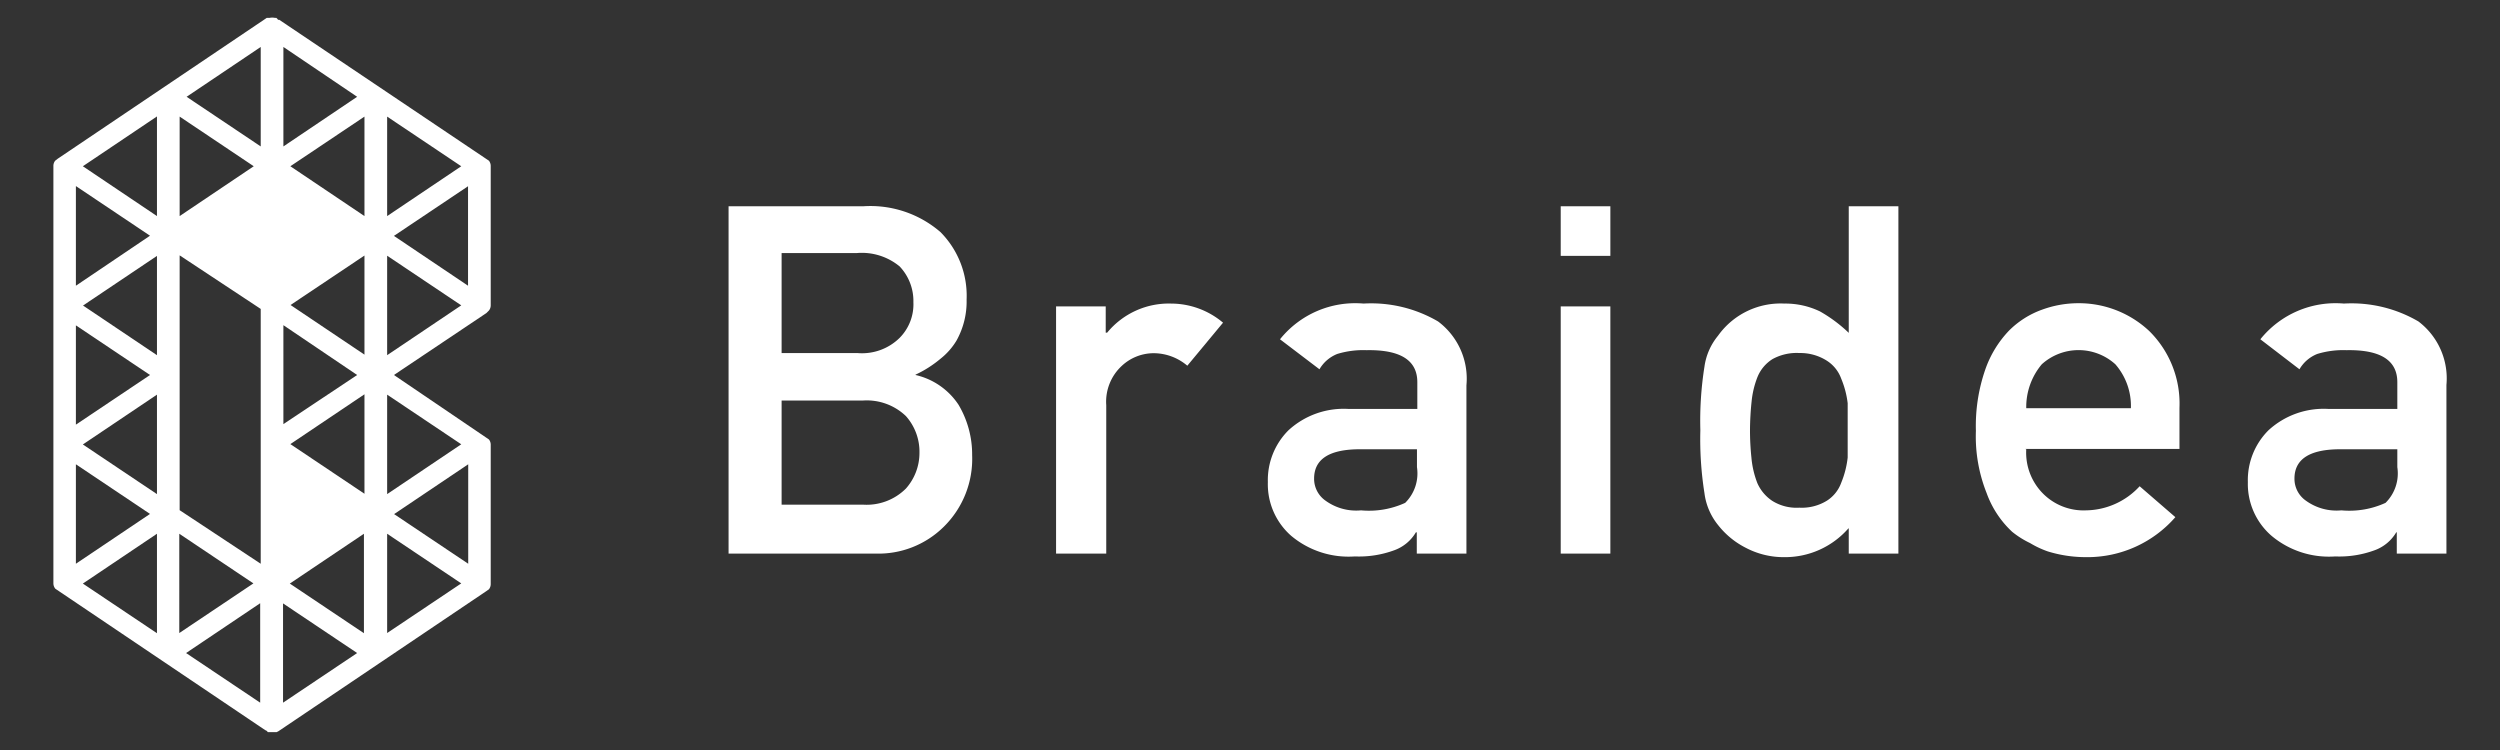
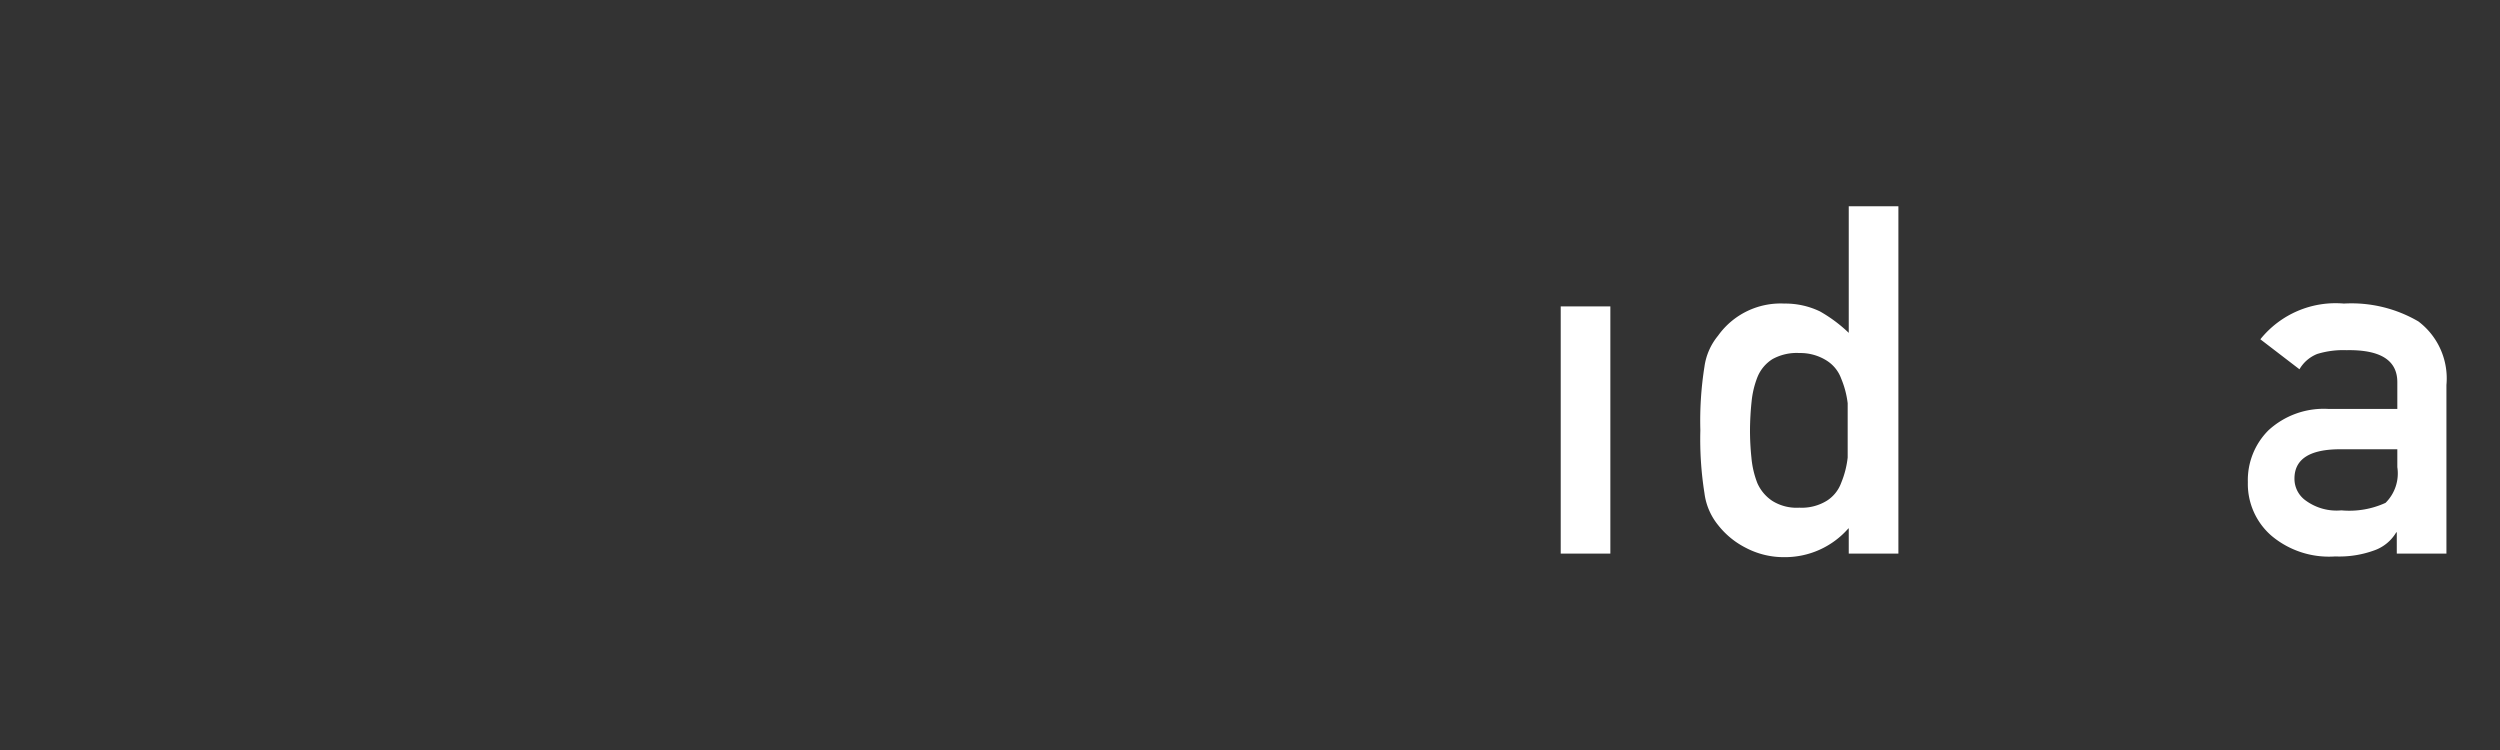
<svg xmlns="http://www.w3.org/2000/svg" id="レイヤー_1" data-name="レイヤー 1" viewBox="0 0 140 42">
  <rect x="0" y="0" width="140" height="42" fill="#333333" stroke="none" />
  <defs>
    <style>.cls-1{fill:#fff;}</style>
  </defs>
  <title>icons</title>
-   <path class="cls-1" d="M27.38,17.39a0.47,0.47,0,0,0,.1-0.29V9.31A0.48,0.48,0,0,0,27.38,9L15.64,1.11s-0.09,0-.07,0A0.34,0.34,0,0,0,15.47,1H15.39a0.76,0.76,0,0,0-.29,0H15c-0.05,0-.08,0-0.06,0L3.23,8.89,3.09,9a0.47,0.47,0,0,0-.1.29V32.68a0.48,0.48,0,0,0,.11.29l11.74,7.91,0.1,0.05L15,41l0.19,0,0.19,0,0.11,0,0.1-.05L27.24,33.1,27.38,33a0.47,0.47,0,0,0,.1-0.29V24.89a0.47,0.47,0,0,0-.1-0.28L22.06,21l5.18-3.47Zm-5.32-4.18,4.15-2.78V16ZM21.68,12.1V6.53l4.15,2.78Zm0,7.79V14.32l4.15,2.78ZM26.22,26v5.57l-4.15-2.78Zm-4.54,1.67V22.1l4.15,2.78Zm4.15,5-4.15,2.78V29.89ZM20.41,6.53V12.1L16.26,9.31ZM15.87,8.2V2.63L20,5.42Zm4.54,13.88v5.57l-4.15-2.78Zm-4.14-5,4.14-2.77v5.55Zm-0.4,6.67V18.21L20,21ZM20,36.57l-4.15,2.78V33.79Zm0.38-6.68v5.57l-4.15-2.78Zm-6.19,2.78-4.15,2.78V29.89Zm0.38,1.11v5.57l-4.15-2.78ZM10.45,5.42L14.6,2.63V8.2ZM10.06,12.1V6.53l4.15,2.78ZM14.6,31.57l-4.54-3V14.3l4.54,3V31.57ZM8.79,14.33v5.56L4.65,17.11ZM4.25,16V10.42l4.15,2.78ZM8.79,22.1v5.57L4.64,24.89ZM4.25,23.78V18.22L8.4,21Zm4.15,5L4.25,31.57V26Zm0.39,1.11v5.57L4.64,32.68Zm0-23.37V12.1L4.64,9.31Z" />
-   <path class="cls-1" d="M40.82,11.55h7.54A6,6,0,0,1,52.67,13a5.06,5.06,0,0,1,1.46,3.78,4.49,4.49,0,0,1-.57,2.3,3.76,3.76,0,0,1-.88,1,6.32,6.32,0,0,1-1.41.9V21a3.93,3.93,0,0,1,2.41,1.67,5.45,5.45,0,0,1,.76,2.82,5.33,5.33,0,0,1-1.58,4A5.2,5.2,0,0,1,49,31h-8.2V11.55Zm2.95,2.62v5.6H48a3,3,0,0,0,2.38-.85,2.67,2.67,0,0,0,.77-2,2.81,2.81,0,0,0-.77-2A3.32,3.32,0,0,0,48,14.17H43.77Zm0,8.22v5.87h4.55a3.11,3.11,0,0,0,2.41-.9,3,3,0,0,0,.76-2,3,3,0,0,0-.76-2.06,3.17,3.17,0,0,0-2.41-.87H43.77Z" />
-   <path class="cls-1" d="M59.14,17.16h2.78v1.47H62A4.47,4.47,0,0,1,65.58,17a4.52,4.52,0,0,1,2.91,1.07l-2,2.41a2.93,2.93,0,0,0-1.83-.7,2.62,2.62,0,0,0-1.83.7,2.73,2.73,0,0,0-.88,2.21V31H59.14V17.16Z" />
-   <path class="cls-1" d="M79.34,29.81H79.29a2.32,2.32,0,0,1-1.2,1,5.73,5.73,0,0,1-2.22.35A5,5,0,0,1,72.3,30,3.84,3.84,0,0,1,71,27a3.94,3.94,0,0,1,1.15-2.9,4.57,4.57,0,0,1,3.36-1.2h3.86V21.4q0-1.84-2.84-1.79a5,5,0,0,0-1.64.21,2,2,0,0,0-1,.86L71.68,19a5.4,5.4,0,0,1,4.68-2,7.42,7.42,0,0,1,4.17,1,4,4,0,0,1,1.59,3.58V31H79.34V29.81Zm0-4.65H76q-2.43.05-2.41,1.67a1.49,1.49,0,0,0,.63,1.2,2.93,2.93,0,0,0,2,.55,4.87,4.87,0,0,0,2.47-.42,2.32,2.32,0,0,0,.66-2v-1Z" />
-   <path class="cls-1" d="M87.4,11.55h2.78v2.78H87.4V11.55Zm0,5.61h2.78V31H87.4V17.16Z" />
+   <path class="cls-1" d="M87.4,11.55h2.78H87.4V11.55Zm0,5.61h2.78V31H87.4V17.16Z" />
  <path class="cls-1" d="M103.51,29.59a4.71,4.71,0,0,1-3.59,1.61,4.55,4.55,0,0,1-2.15-.52,4.63,4.63,0,0,1-1.56-1.28,3.53,3.53,0,0,1-.76-1.78,19.3,19.3,0,0,1-.23-3.53,19.36,19.36,0,0,1,.23-3.56,3.47,3.47,0,0,1,.76-1.73A4.3,4.3,0,0,1,99.92,17a4.47,4.47,0,0,1,2,.44,8.06,8.06,0,0,1,1.61,1.2V11.55h2.78V31h-2.78V29.59Zm-2.74-9.82a2.8,2.8,0,0,0-1.51.34,2.13,2.13,0,0,0-.84,1,5.08,5.08,0,0,0-.33,1.37A16.12,16.12,0,0,0,98,24.09a14.53,14.53,0,0,0,.08,1.54,5.15,5.15,0,0,0,.33,1.42,2.31,2.31,0,0,0,.84,1,2.56,2.56,0,0,0,1.51.38,2.68,2.68,0,0,0,1.56-.4,2,2,0,0,0,.79-1,5.19,5.19,0,0,0,.36-1.41q0-.76,0-1.5t0-1.54a5.16,5.16,0,0,0-.36-1.37,2,2,0,0,0-.79-1A2.76,2.76,0,0,0,100.77,19.77Z" />
-   <path class="cls-1" d="M113.47,25.16a3.25,3.25,0,0,0,1,2.54,3.2,3.2,0,0,0,2.35.88,4.15,4.15,0,0,0,3-1.35l2,1.73a6.53,6.53,0,0,1-5,2.24,7.22,7.22,0,0,1-2.14-.32,5.25,5.25,0,0,1-1-.47,5,5,0,0,1-1-.63,5.51,5.51,0,0,1-1.43-2.17,8.57,8.57,0,0,1-.6-3.48,9.65,9.65,0,0,1,.52-3.42,6,6,0,0,1,1.33-2.19,5,5,0,0,1,1.86-1.18,5.93,5.93,0,0,1,2-.36,5.76,5.76,0,0,1,4,1.56,5.7,5.7,0,0,1,1.69,4.3v2.3h-8.64Zm5.86-2.3a3.55,3.55,0,0,0-.87-2.46,3.07,3.07,0,0,0-4.12,0,3.72,3.72,0,0,0-.87,2.46h5.86Z" />
  <path class="cls-1" d="M134.24,29.81h-0.05a2.32,2.32,0,0,1-1.2,1,5.73,5.73,0,0,1-2.22.35A5,5,0,0,1,127.2,30a3.84,3.84,0,0,1-1.32-3,3.94,3.94,0,0,1,1.15-2.9,4.57,4.57,0,0,1,3.36-1.2h3.86V21.4q0-1.84-2.84-1.79a5,5,0,0,0-1.64.21,2,2,0,0,0-1,.86L126.58,19a5.4,5.4,0,0,1,4.68-2,7.42,7.42,0,0,1,4.17,1A4,4,0,0,1,137,21.56V31h-2.78V29.81Zm0-4.65H130.9q-2.43.05-2.41,1.67a1.49,1.49,0,0,0,.63,1.2,2.93,2.93,0,0,0,2,.55,4.87,4.87,0,0,0,2.47-.42,2.32,2.32,0,0,0,.66-2v-1Z" />
</svg>